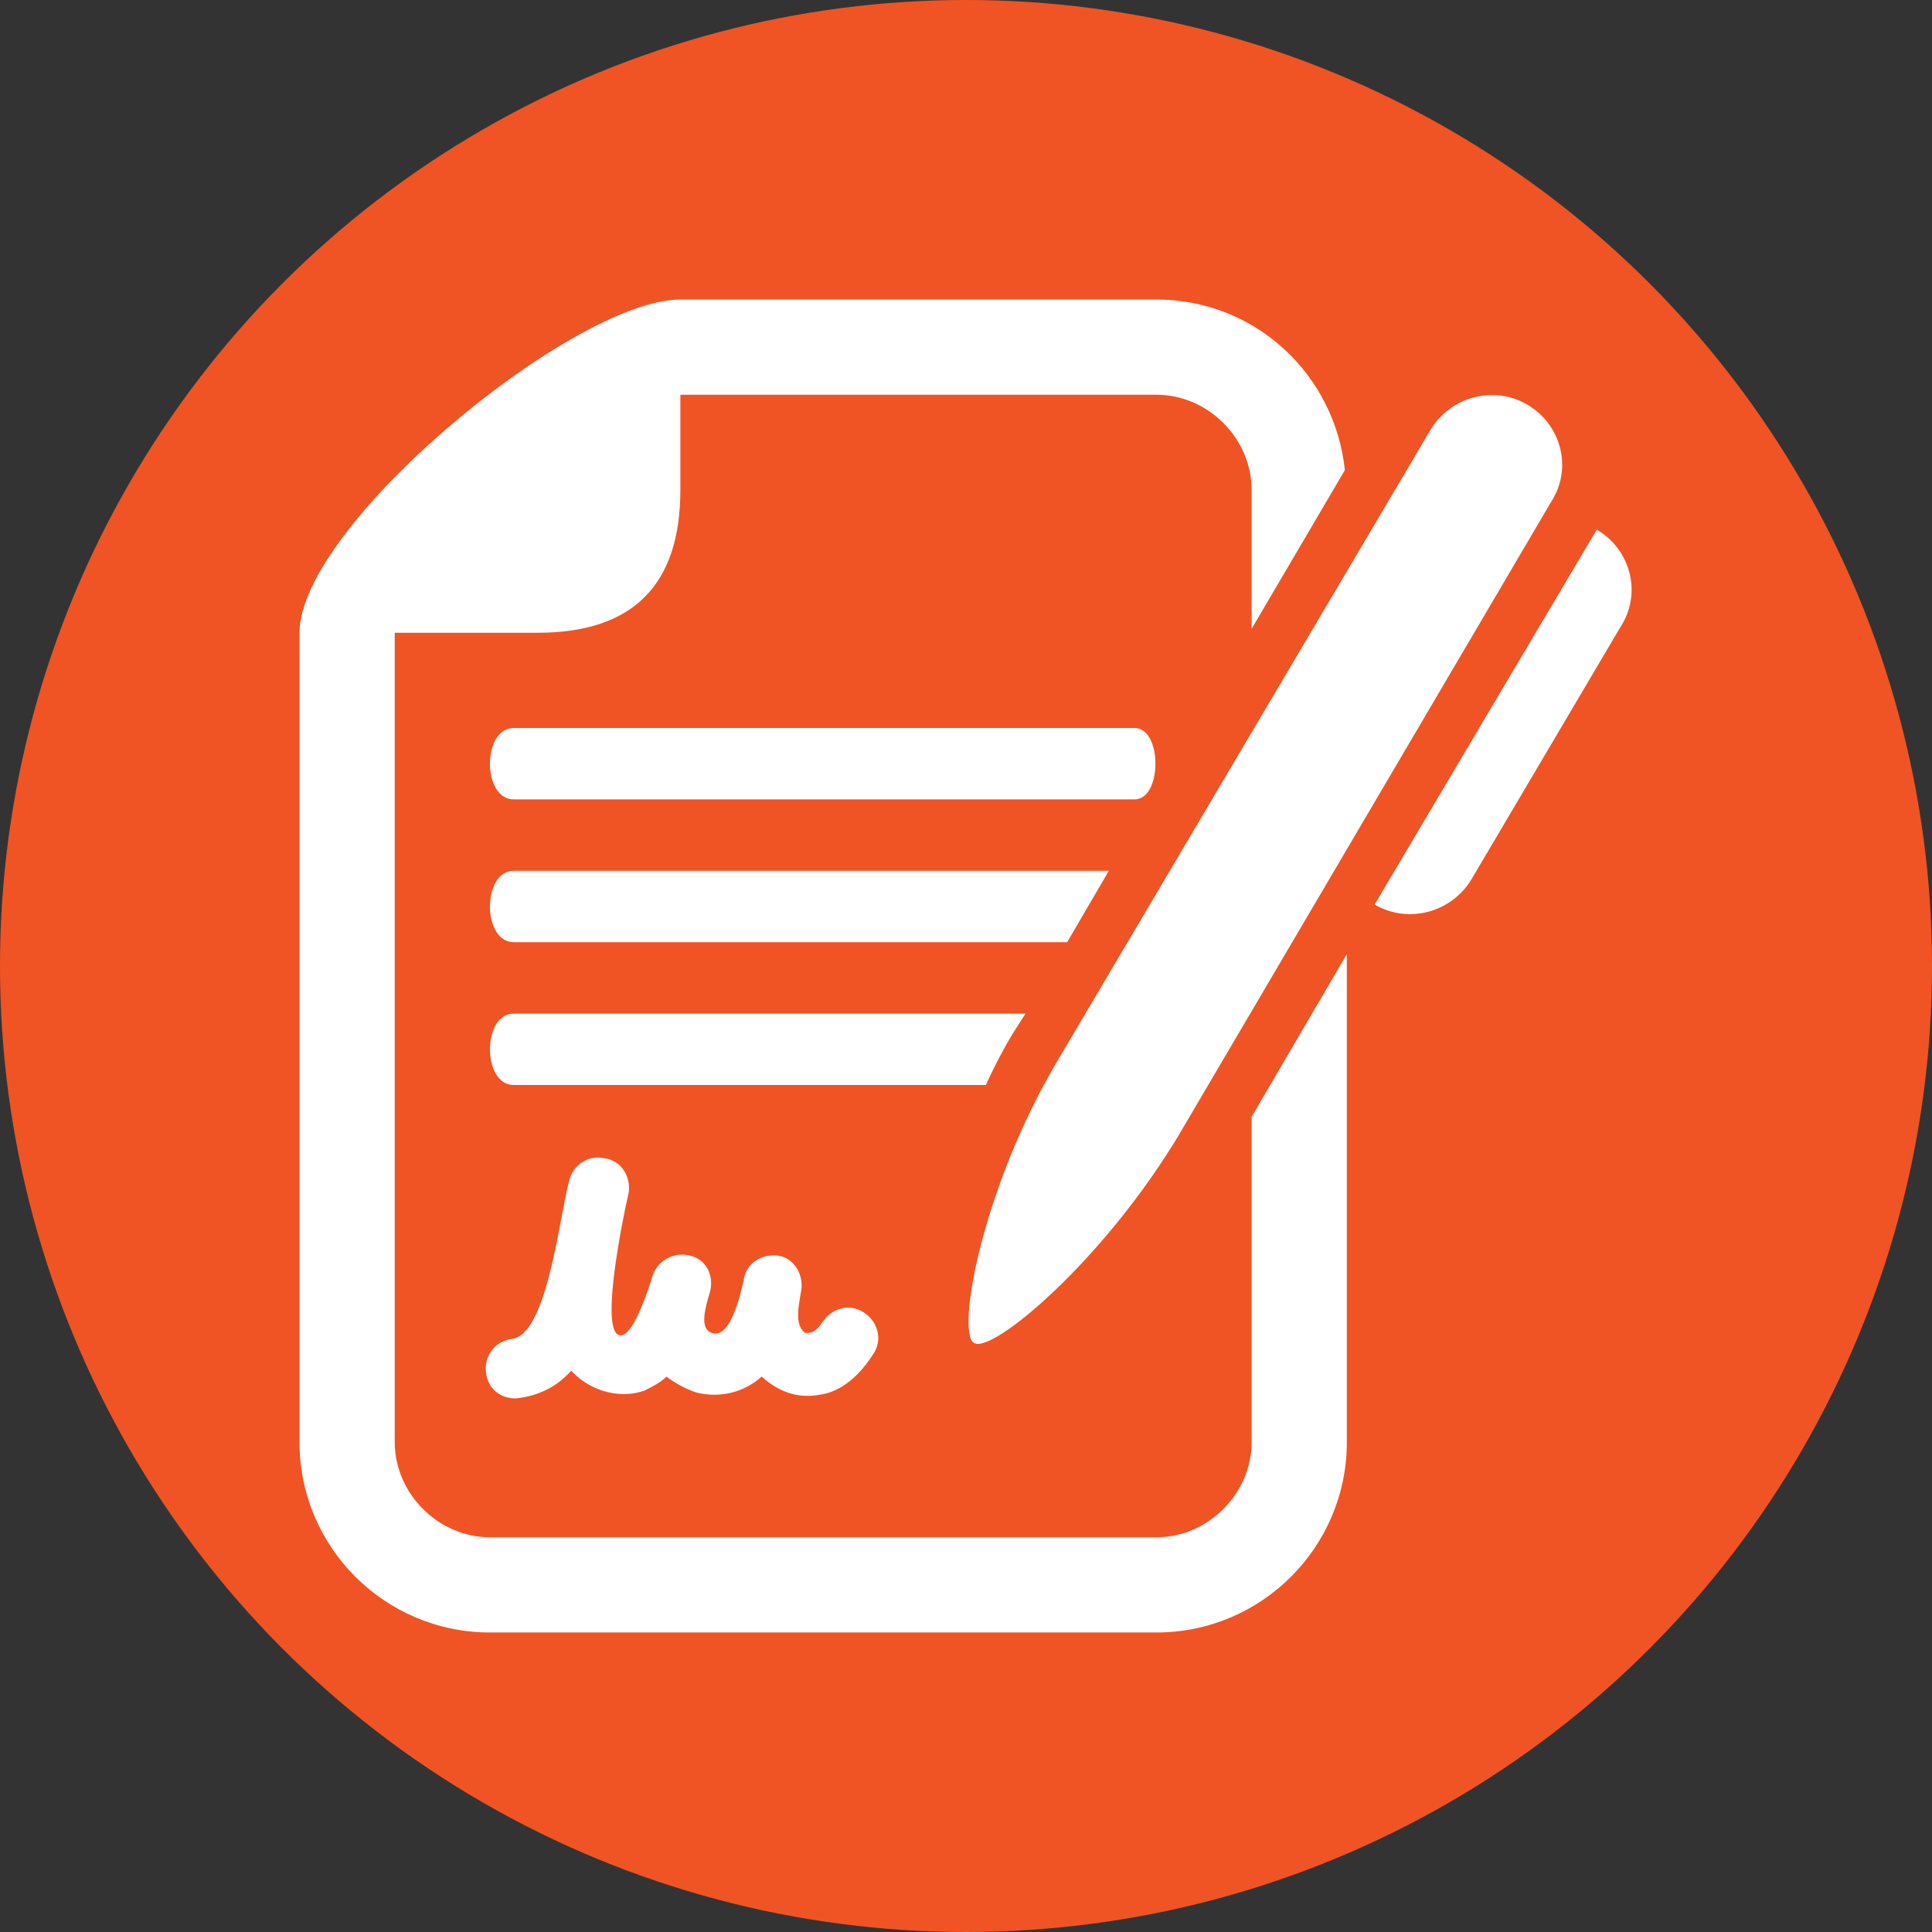
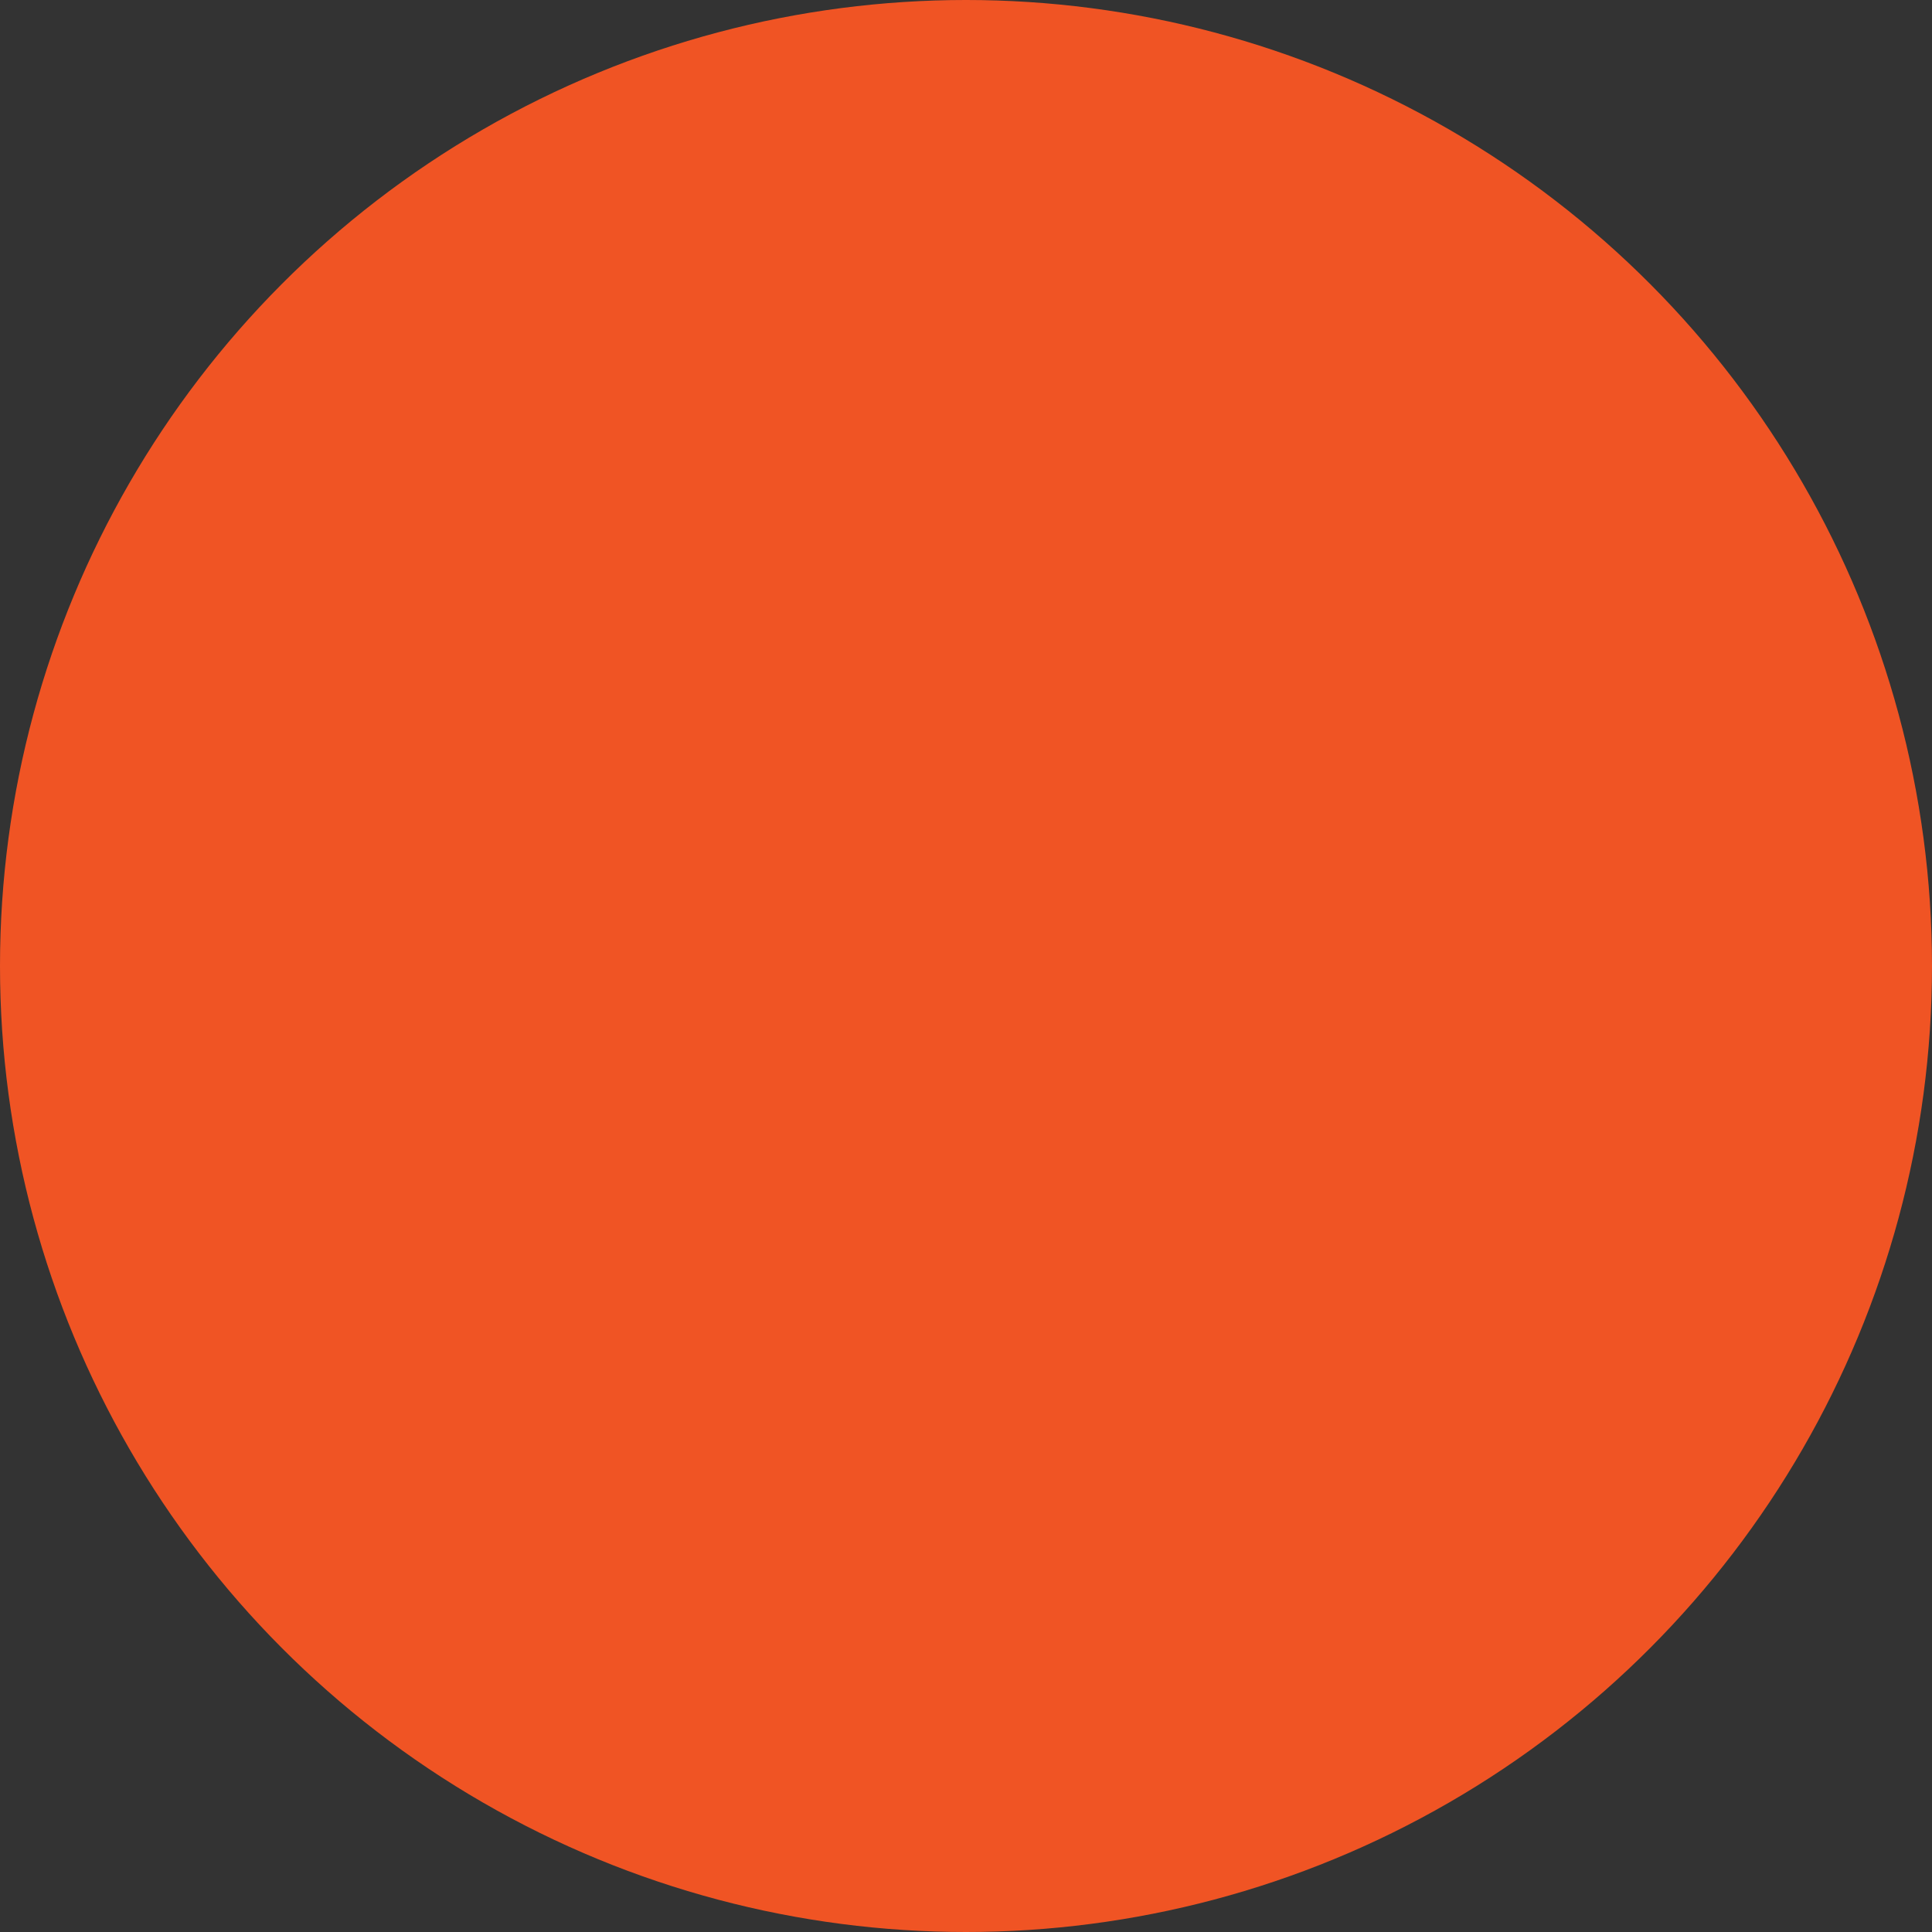
<svg xmlns="http://www.w3.org/2000/svg" id="Layer_1" x="0px" y="0px" viewBox="0 0 97.4 97.4" style="enable-background:new 0 0 97.4 97.4;" xml:space="preserve">
  <rect x="0" y="0" width="97.4" height="97.4" fill="#333333" stroke="none" />
  <style type="text/css"> .st0{fill:#F05424;} .st1{fill:#FFFFFF;} </style>
  <g>
    <circle class="st0" cx="48.7" cy="48.7" r="48.7" />
-     <path class="st1" d="M25.9,36.7h31.3c1.4,0,1.4,3.6,0,3.6H25.9C24.3,40.3,24.3,36.7,25.9,36.7z M63.1,72.7c0,2.6-2.2,4.8-4.8,4.8 H24.7c-2.6,0-4.8-2.2-4.8-4.8V31.9h7.2c4.8,0,7.2-2.4,7.2-7.2v-4.8h24c2.6,0,4.8,2.2,4.8,4.8v7l4.7-8c-0.5-4.8-4.5-8.6-9.5-8.6h-24 c-5.4,0-19.2,11.4-19.2,16.8v40.8c0,5.3,4.3,9.6,9.6,9.6h33.6c5.3,0,9.6-4.3,9.6-9.6V48.1l-4.8,8.2V72.7z M25.9,43.9 c-1.6,0-1.6,3.6,0,3.6h27.9l2.1-3.6H25.9z M51.7,51.1H25.9c-1.6,0-1.6,3.6,0,3.6h23.8c0.5-1.1,1-2,1.3-2.5L51.7,51.1z M77,20.4 c-1.7-1-3.9-0.4-4.9,1.3L53.3,53.5c-3.8,6.4-5.1,13.7-4.2,14.2c0.9,0.6,6.6-4.2,10.4-10.6l18.7-31.8C79.3,23.6,78.7,21.4,77,20.4z M80.5,26.7L69.3,45.6c1.7,1,3.9,0.4,4.9-1.3l7.5-12.7C82.8,29.9,82.2,27.7,80.5,26.7z M28.8,69.1c0.8,0.9,2.3,1.5,3.7,1 c0.4-0.2,0.8-0.4,1.1-0.7c0.4,0.3,0.9,0.6,1.5,0.8c1.2,0.3,2.4,0,3.3-0.8c1,0.9,2,1.1,3,0.9c0.7-0.1,1.7-0.6,2.6-2 c0.5-0.7,0.3-1.6-0.4-2.1c-0.7-0.5-1.6-0.3-2.1,0.4c-0.4,0.6-0.6,0.6-0.9,0.6c-0.6-0.4-0.3-1.5-0.2-2.2c0.1-0.8-0.4-1.6-1.2-1.7 c-0.8-0.1-1.6,0.4-1.7,1.2c-0.2,0.9-0.7,3-1.6,2.7c-0.7-0.2-0.3-1.4-0.1-2.1c0.2-0.8-0.2-1.6-1-1.8c-0.8-0.2-1.6,0.2-1.9,1 c-0.2,0.7-0.9,2.8-1.5,3c-1.3,0.4,0-5.9,0.3-7.2c0.1-0.8-0.4-1.6-1.2-1.7c-0.8-0.2-1.6,0.3-1.8,1.1c-0.5,1.8-1.1,7.8-2.9,8 c-0.8,0.1-1.4,0.8-1.3,1.7c0.1,0.8,0.7,1.3,1.5,1.3C27,70.4,28,70,28.8,69.1z" />
  </g>
</svg>